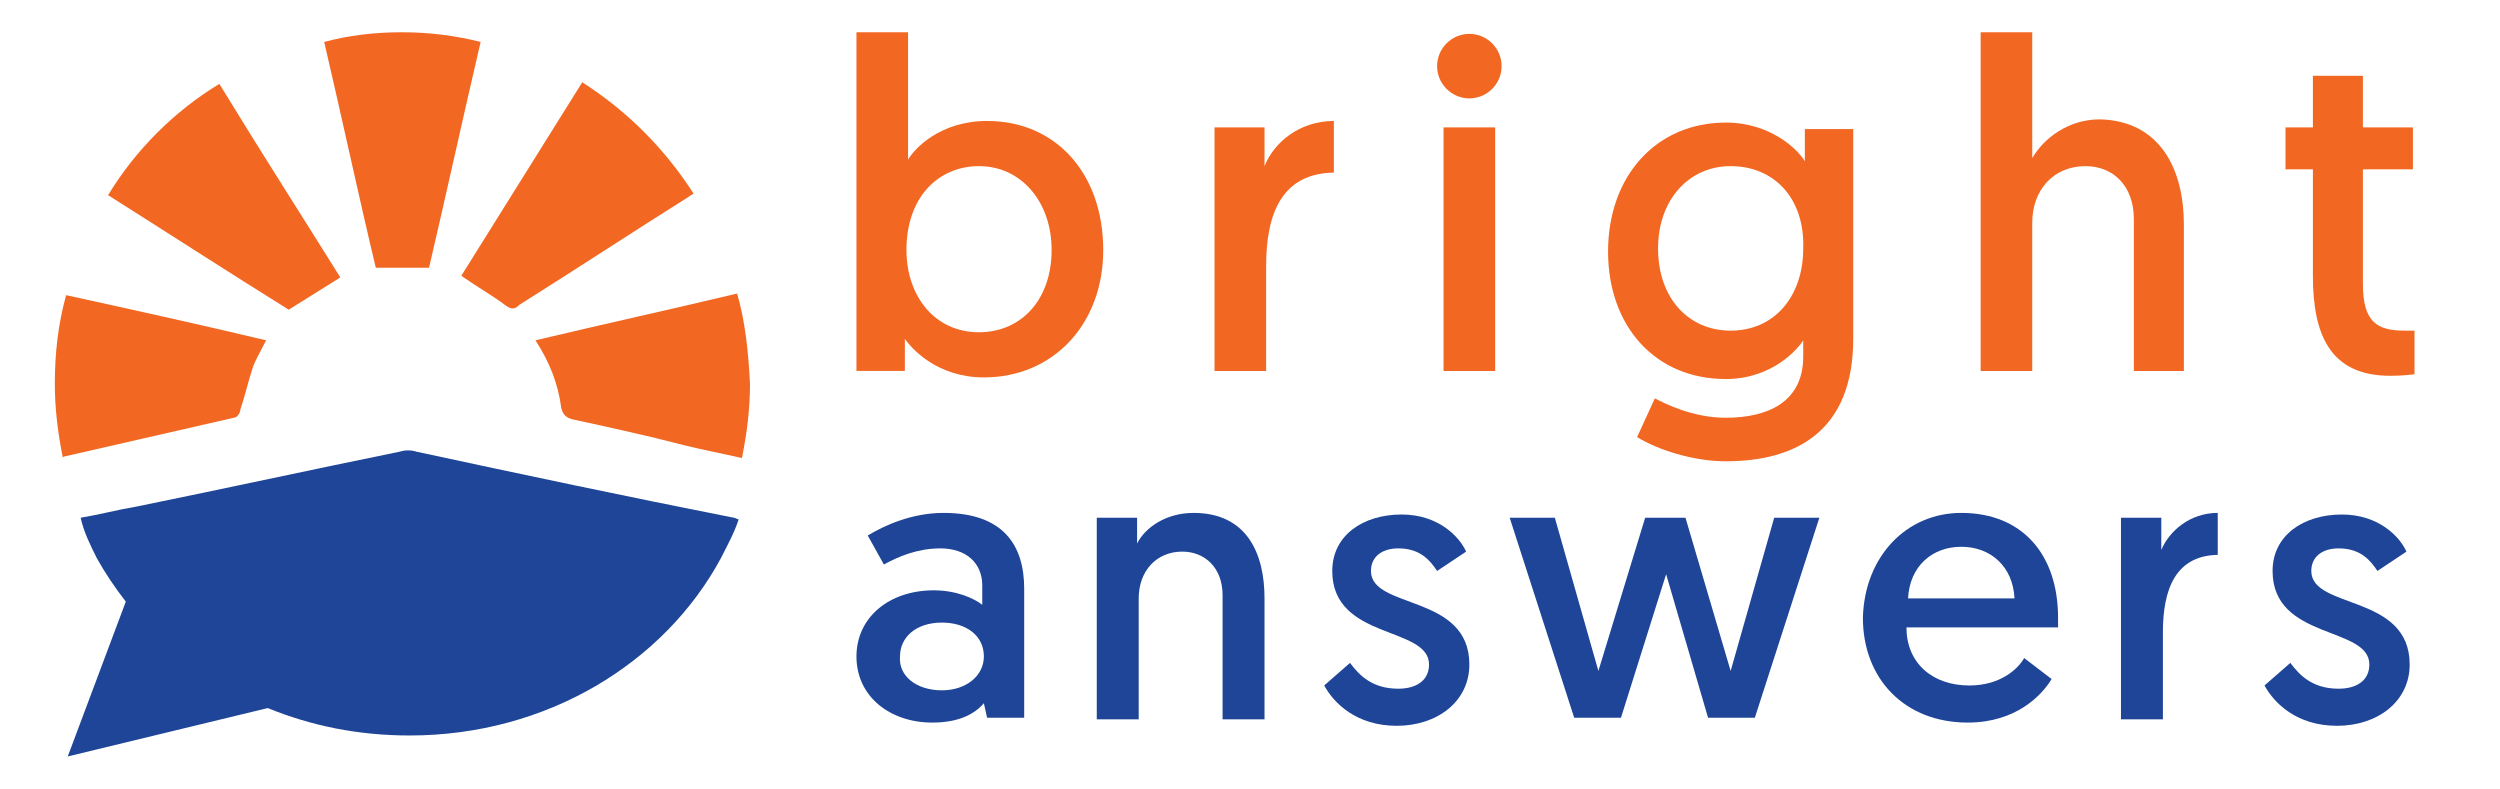
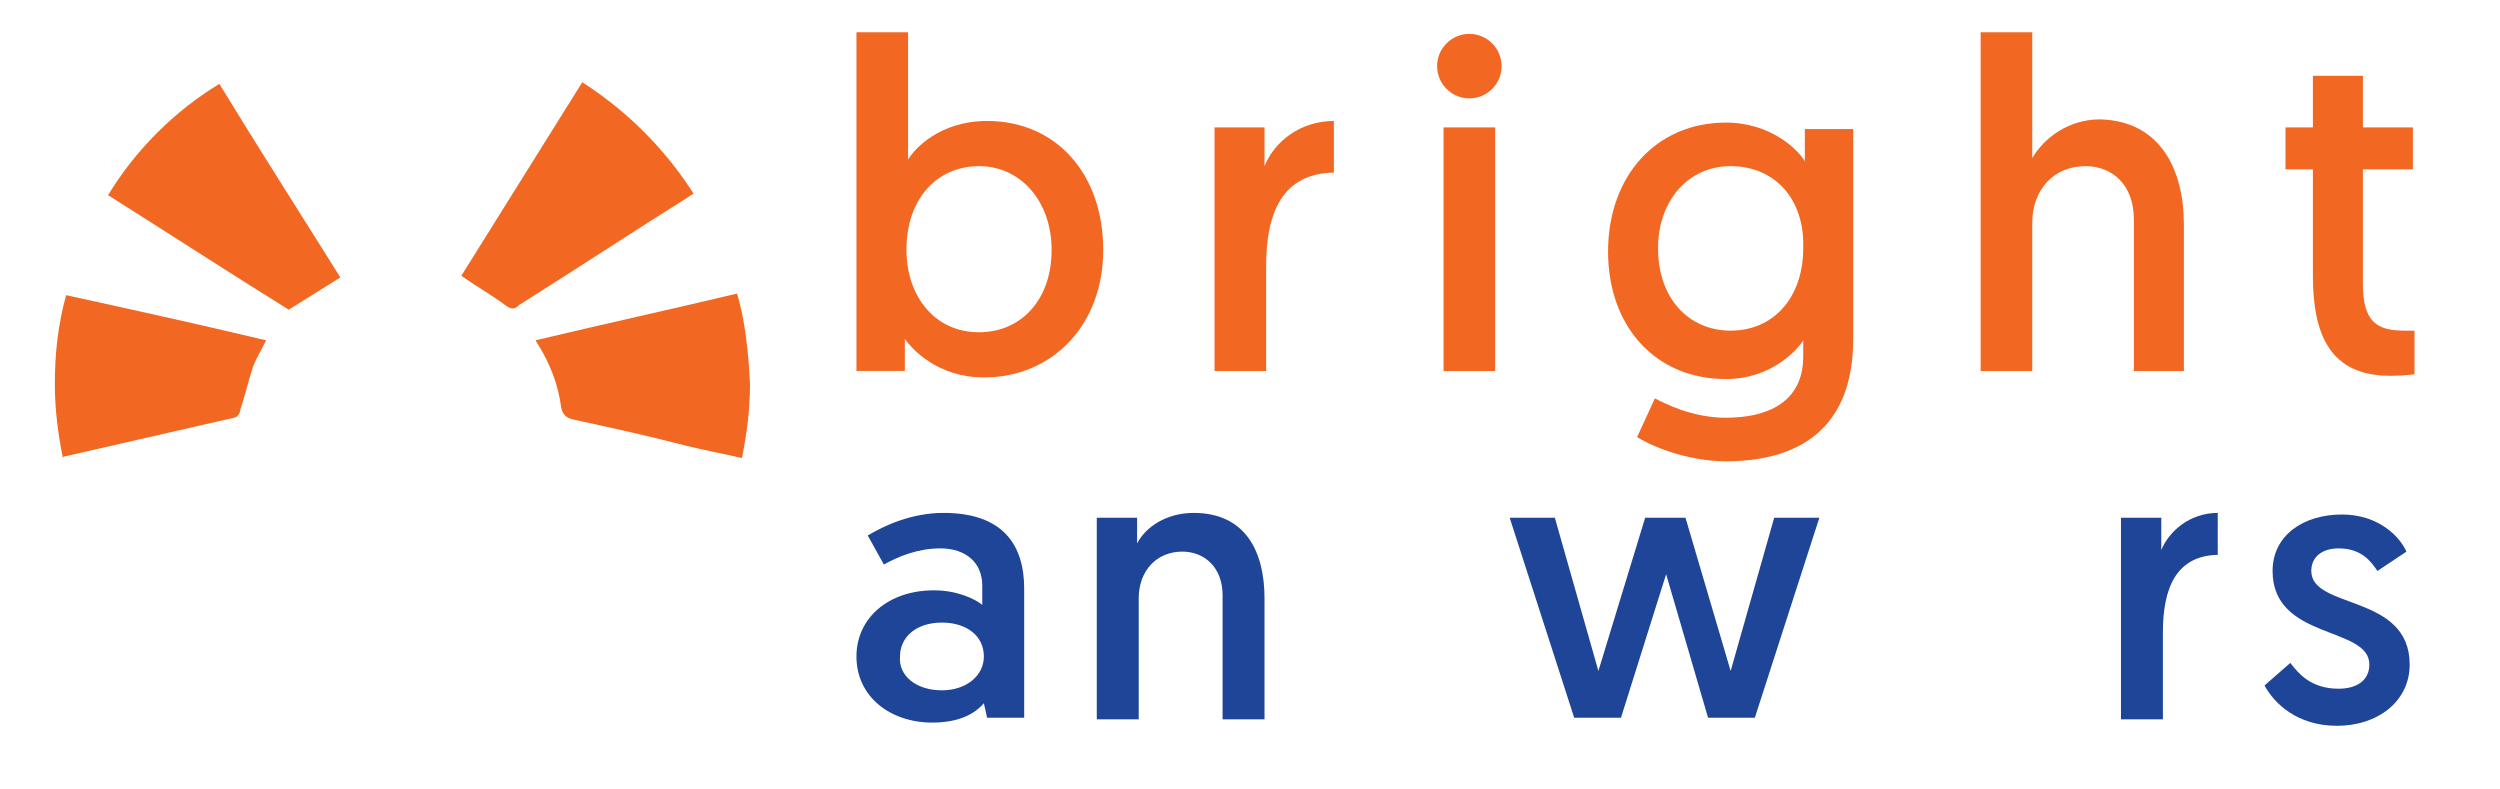
<svg xmlns="http://www.w3.org/2000/svg" version="1.1" id="Layer_1" x="0px" y="0px" viewBox="0 0 155 48.9" style="enable-background:new 0 0 155 48.9;" xml:space="preserve">
  <style type="text/css">
	.st0{fill:#1E4597;}
	.st1{fill:#F26722;}
</style>
  <g>
    <path class="st0" d="M57.9,36.6c1.4,0,2.5,0.5,3,0.9v-1.2c0-1.4-1-2.3-2.6-2.3c-1.4,0-2.6,0.5-3.5,1l-1-1.8c1-0.6,2.7-1.4,4.7-1.4   c3.7,0,5,2,5,4.7v8h-2.3L61,43.6c-0.6,0.7-1.6,1.2-3.2,1.2c-2.6,0-4.7-1.6-4.7-4.1C53.1,38.3,55.1,36.6,57.9,36.6z M58.4,42.8   c1.5,0,2.6-0.9,2.6-2.1c0-1.3-1.1-2.1-2.6-2.1c-1.6,0-2.6,0.9-2.6,2.1C55.7,41.9,56.8,42.8,58.4,42.8z" />
    <path class="st0" d="M78.4,37.1v7.5h-2.6v-7.7c0-1.7-1.1-2.7-2.5-2.7c-1.6,0-2.7,1.2-2.7,2.9v7.5H68V32.1h2.5v1.6   c0.5-1,1.8-1.9,3.5-1.9C77.3,31.8,78.4,34.3,78.4,37.1z" />
-     <path class="st0" d="M83.7,41.1c0.6,0.8,1.4,1.6,3,1.6c1.1,0,1.9-0.5,1.9-1.5c0-2.4-6-1.5-6-5.8c0-2.2,1.9-3.5,4.3-3.5   c2.3,0,3.6,1.4,4,2.3l-1.8,1.2c-0.4-0.6-1-1.4-2.4-1.4c-1,0-1.7,0.5-1.7,1.4c0,2.4,6.1,1.4,6.1,5.8c0,2.3-2,3.8-4.5,3.8   c-2.5,0-3.9-1.4-4.5-2.5L83.7,41.1z" />
    <path class="st0" d="M103.3,35.6l-2.8,8.9h-2.9l-4-12.4h2.8l2.7,9.5c0,0,0,0,2.9-9.5h2.5c2.8,9.5,2.8,9.5,2.8,9.5l2.7-9.5h2.8   l-4,12.4h-2.9L103.3,35.6z" />
-     <path class="st0" d="M121.6,31.8c3.8,0,6,2.6,6,6.5c0,0.2,0,0.4,0,0.6h-9.4c0,2.2,1.6,3.6,3.9,3.6c1.9,0,3-1,3.4-1.7l1.7,1.3   c-0.6,1-2.2,2.7-5.2,2.7c-3.9,0-6.5-2.7-6.5-6.5C115.6,34.5,118.2,31.8,121.6,31.8z M124.9,37.1c-0.1-2-1.5-3.2-3.3-3.2   c-1.8,0-3.2,1.2-3.3,3.2H124.9z" />
    <path class="st0" d="M137.6,34.4c-2.7,0-3.5,2.1-3.5,4.8v5.4h-2.6V32.1h2.5v2c0.5-1.2,1.8-2.3,3.5-2.3V34.4z" />
    <path class="st0" d="M142,41.1c0.6,0.8,1.4,1.6,3,1.6c1.1,0,1.9-0.5,1.9-1.5c0-2.4-6-1.5-6-5.8c0-2.2,1.9-3.5,4.3-3.5   c2.3,0,3.6,1.4,4,2.3l-1.8,1.2c-0.4-0.6-1-1.4-2.4-1.4c-1,0-1.7,0.5-1.7,1.4c0,2.4,6.1,1.4,6.1,5.8c0,2.3-2,3.8-4.5,3.8   c-2.5,0-3.9-1.4-4.5-2.5L142,41.1z" />
  </g>
  <g>
-     <path class="st1" d="M26.6,16.6c1.1-4.7,2.1-9.3,3.2-14C28.2,2.2,26.6,2,24.9,2c-1.7,0-3.3,0.2-4.8,0.6c1.1,4.7,2.1,9.4,3.2,14   C24.3,16.6,25.4,16.6,26.6,16.6z" />
    <path class="st1" d="M21.1,17.2c-2.5-4-5-7.9-7.5-12c-2.8,1.7-5.2,4.1-6.9,6.9c3.8,2.4,7.5,4.8,11.2,7.1C19,18.5,20,17.9,21.1,17.2   z" />
    <path class="st1" d="M31.3,18.9c0.4,0.3,0.6,0.3,0.9,0c3.5-2.2,7-4.5,10.5-6.7c0.1-0.1,0.2-0.1,0.3-0.2c-1.8-2.8-4.1-5.1-6.9-6.9   c-2.5,4-5,8-7.5,12C29.6,17.8,30.5,18.3,31.3,18.9z" />
    <path class="st1" d="M4,28.3c3.5-0.8,7-1.6,10.5-2.4c0.2,0,0.4-0.3,0.4-0.5c0.3-0.9,0.5-1.8,0.8-2.7c0.2-0.5,0.5-1,0.8-1.6   c-4.2-1-8.3-1.9-12.4-2.8c-0.5,1.8-0.7,3.6-0.7,5.5c0,1.6,0.2,3.1,0.5,4.6C3.9,28.3,4,28.3,4,28.3z" />
    <path class="st1" d="M45.7,18.2c-4.2,1-8.3,1.9-12.5,2.9c0.9,1.4,1.4,2.7,1.6,4.2c0.1,0.4,0.3,0.6,0.7,0.7c2.3,0.5,4.6,1,6.9,1.6   c1.2,0.3,2.3,0.5,3.6,0.8c0.3-1.5,0.5-3,0.5-4.6C46.4,21.8,46.2,19.9,45.7,18.2z" />
  </g>
-   <path class="st0" d="M25.8,28c-0.3-0.1-0.7-0.1-1,0c-5.4,1.1-10.9,2.3-16.3,3.4c-1.2,0.2-2.3,0.5-3.5,0.7C5.2,33,5.6,33.8,6,34.6  c0.5,0.9,1.1,1.8,1.8,2.7l-3.6,9.6l12.4-3c2.7,1.1,5.6,1.7,8.8,1.7c8.5,0,15.8-4.5,19.3-11c0.4-0.8,0.8-1.5,1.1-2.4  c-0.1,0-0.2-0.1-0.3-0.1C38.9,30.8,32.3,29.4,25.8,28z" />
  <g>
    <g>
      <path class="st1" d="M53.1,2h3.2v7.9c0.4-0.7,2-2.4,4.9-2.4c4.3,0,7.2,3.3,7.2,8c0,4.6-3.1,7.9-7.4,7.9c-2.9,0-4.5-1.8-4.9-2.4v2    h-3V2z M60.7,20.6c2.6,0,4.5-2,4.5-5.1c0-3-1.9-5.2-4.5-5.2c-2.5,0-4.5,1.9-4.5,5.2C56.2,18.3,57.9,20.6,60.7,20.6z" />
      <path class="st1" d="M82.8,10.7c-3.3,0-4.3,2.5-4.3,5.8V23h-3.2V7.9h3.1v2.4c0.6-1.5,2.2-2.8,4.3-2.8V10.7z" />
      <path class="st1" d="M91.1,2.1c1.1,0,2,0.9,2,2s-0.9,2-2,2s-2-0.9-2-2S90,2.1,91.1,2.1z M89.5,7.9h3.2V23h-3.2V7.9z" />
      <path class="st1" d="M102.6,24.7c0.6,0.3,2.3,1.2,4.4,1.2c2.5,0,4.8-0.9,4.8-3.8v-1c-0.3,0.5-1.9,2.4-4.8,2.4    c-4.4,0-7.3-3.3-7.3-7.9c0-4.7,3-8,7.3-8c2.8,0,4.5,1.7,4.9,2.4v-2h3V21c0,5.7-3.5,7.6-7.9,7.6c-2,0-4.2-0.7-5.5-1.5L102.6,24.7z     M107.3,10.3c-2.6,0-4.5,2.1-4.5,5.1c0,3.1,1.9,5.1,4.5,5.1c2.7,0,4.5-2.1,4.5-5.1C111.9,12.3,110,10.3,107.3,10.3z" />
      <path class="st1" d="M135.4,13.9V23h-3.1v-9.4c0-2.1-1.3-3.3-3-3.3c-2,0-3.3,1.5-3.3,3.5V23h-3.2V2h3.2v7.8    c0.7-1.2,2.2-2.4,4.2-2.4C134,7.5,135.4,10.6,135.4,13.9z" />
      <path class="st1" d="M143.4,4.7h3.1v3.2h3.1v2.6h-3.1v7.1c0,2.4,0.9,2.9,2.6,2.9c0.3,0,0.6,0,0.6,0v2.7c0,0-0.6,0.1-1.5,0.1    c-3.7,0-4.8-2.5-4.8-6.2v-6.6h-1.7V7.9h1.7V4.7z" />
    </g>
  </g>
</svg>